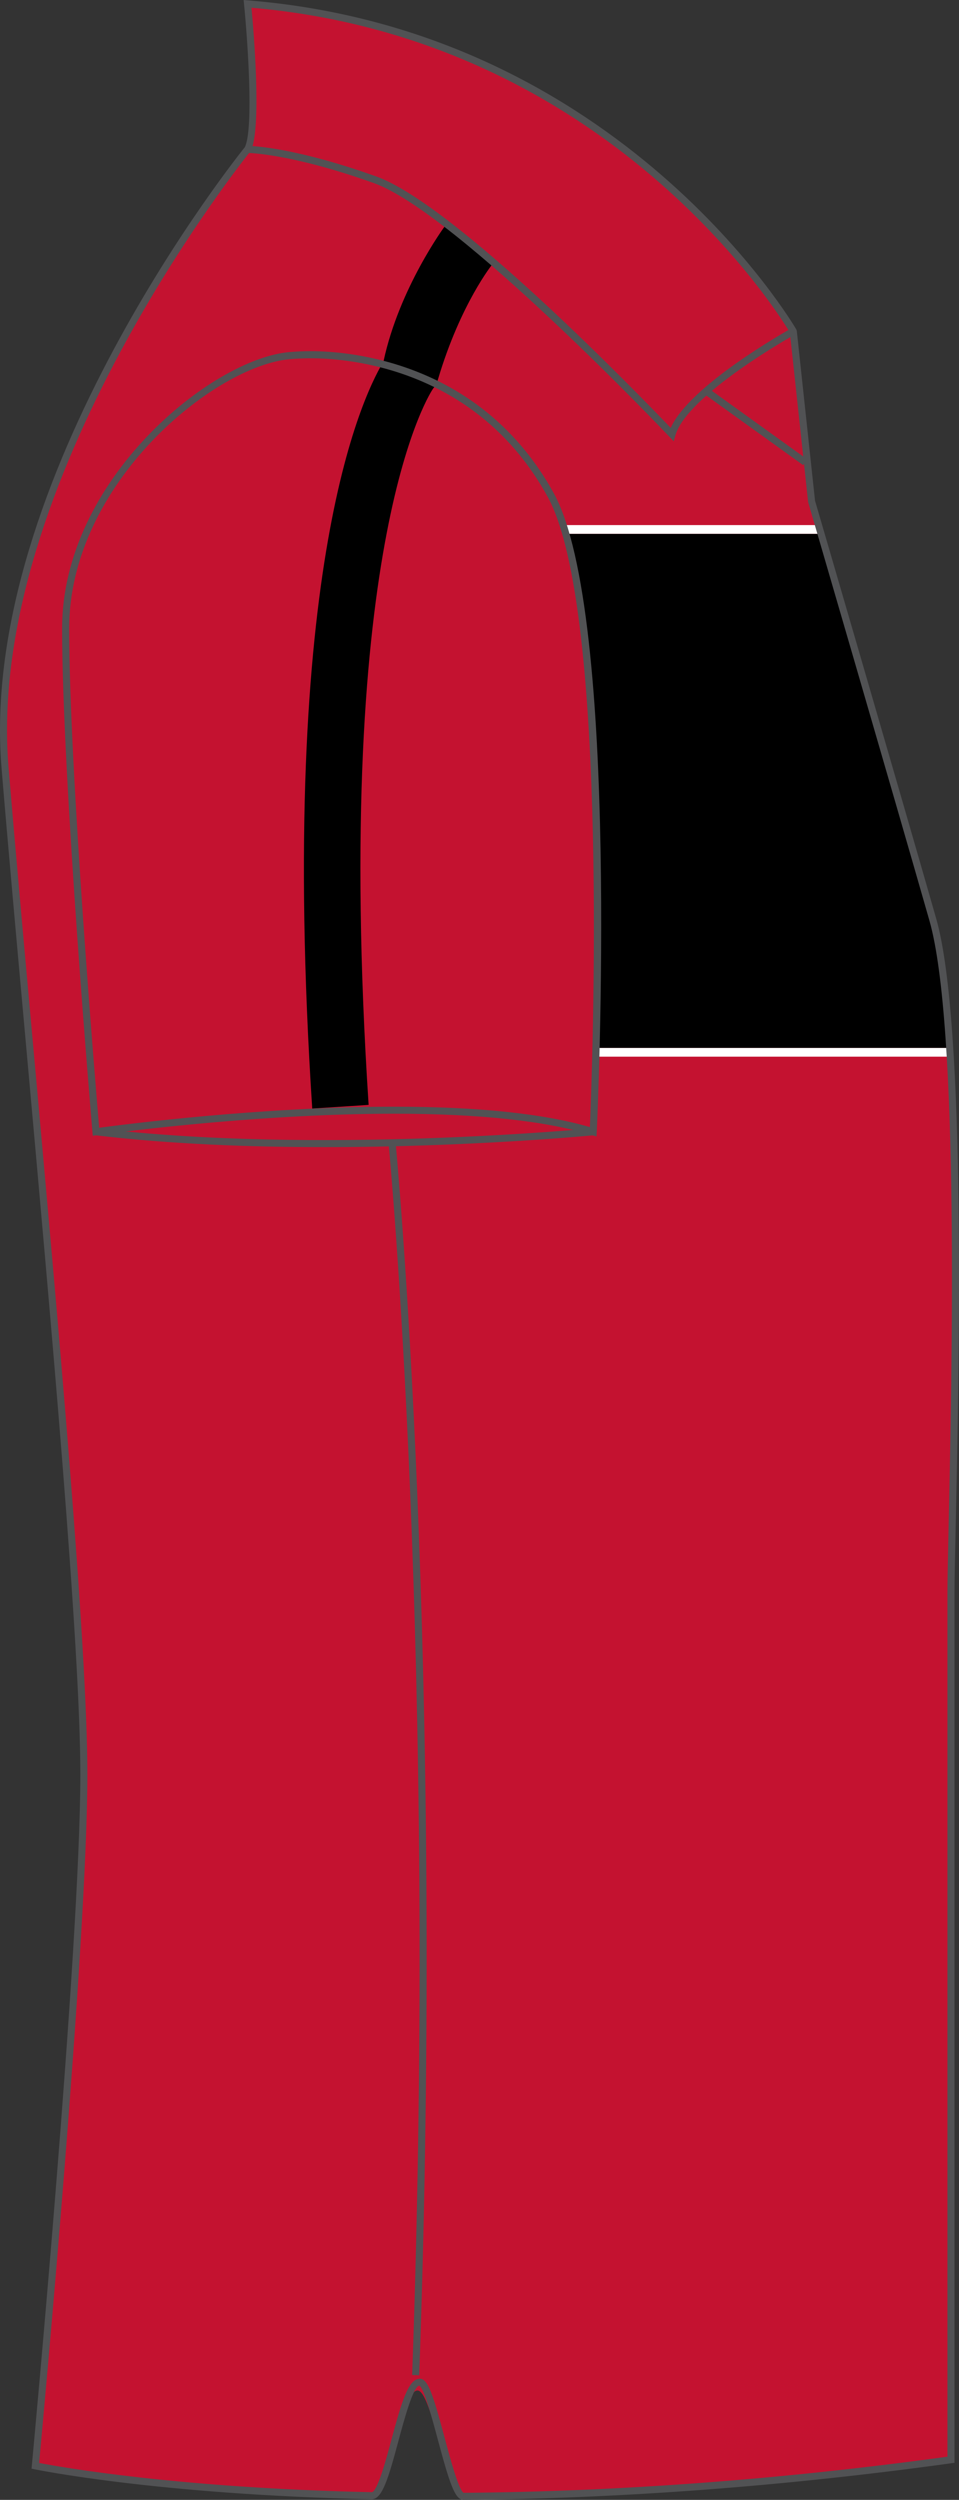
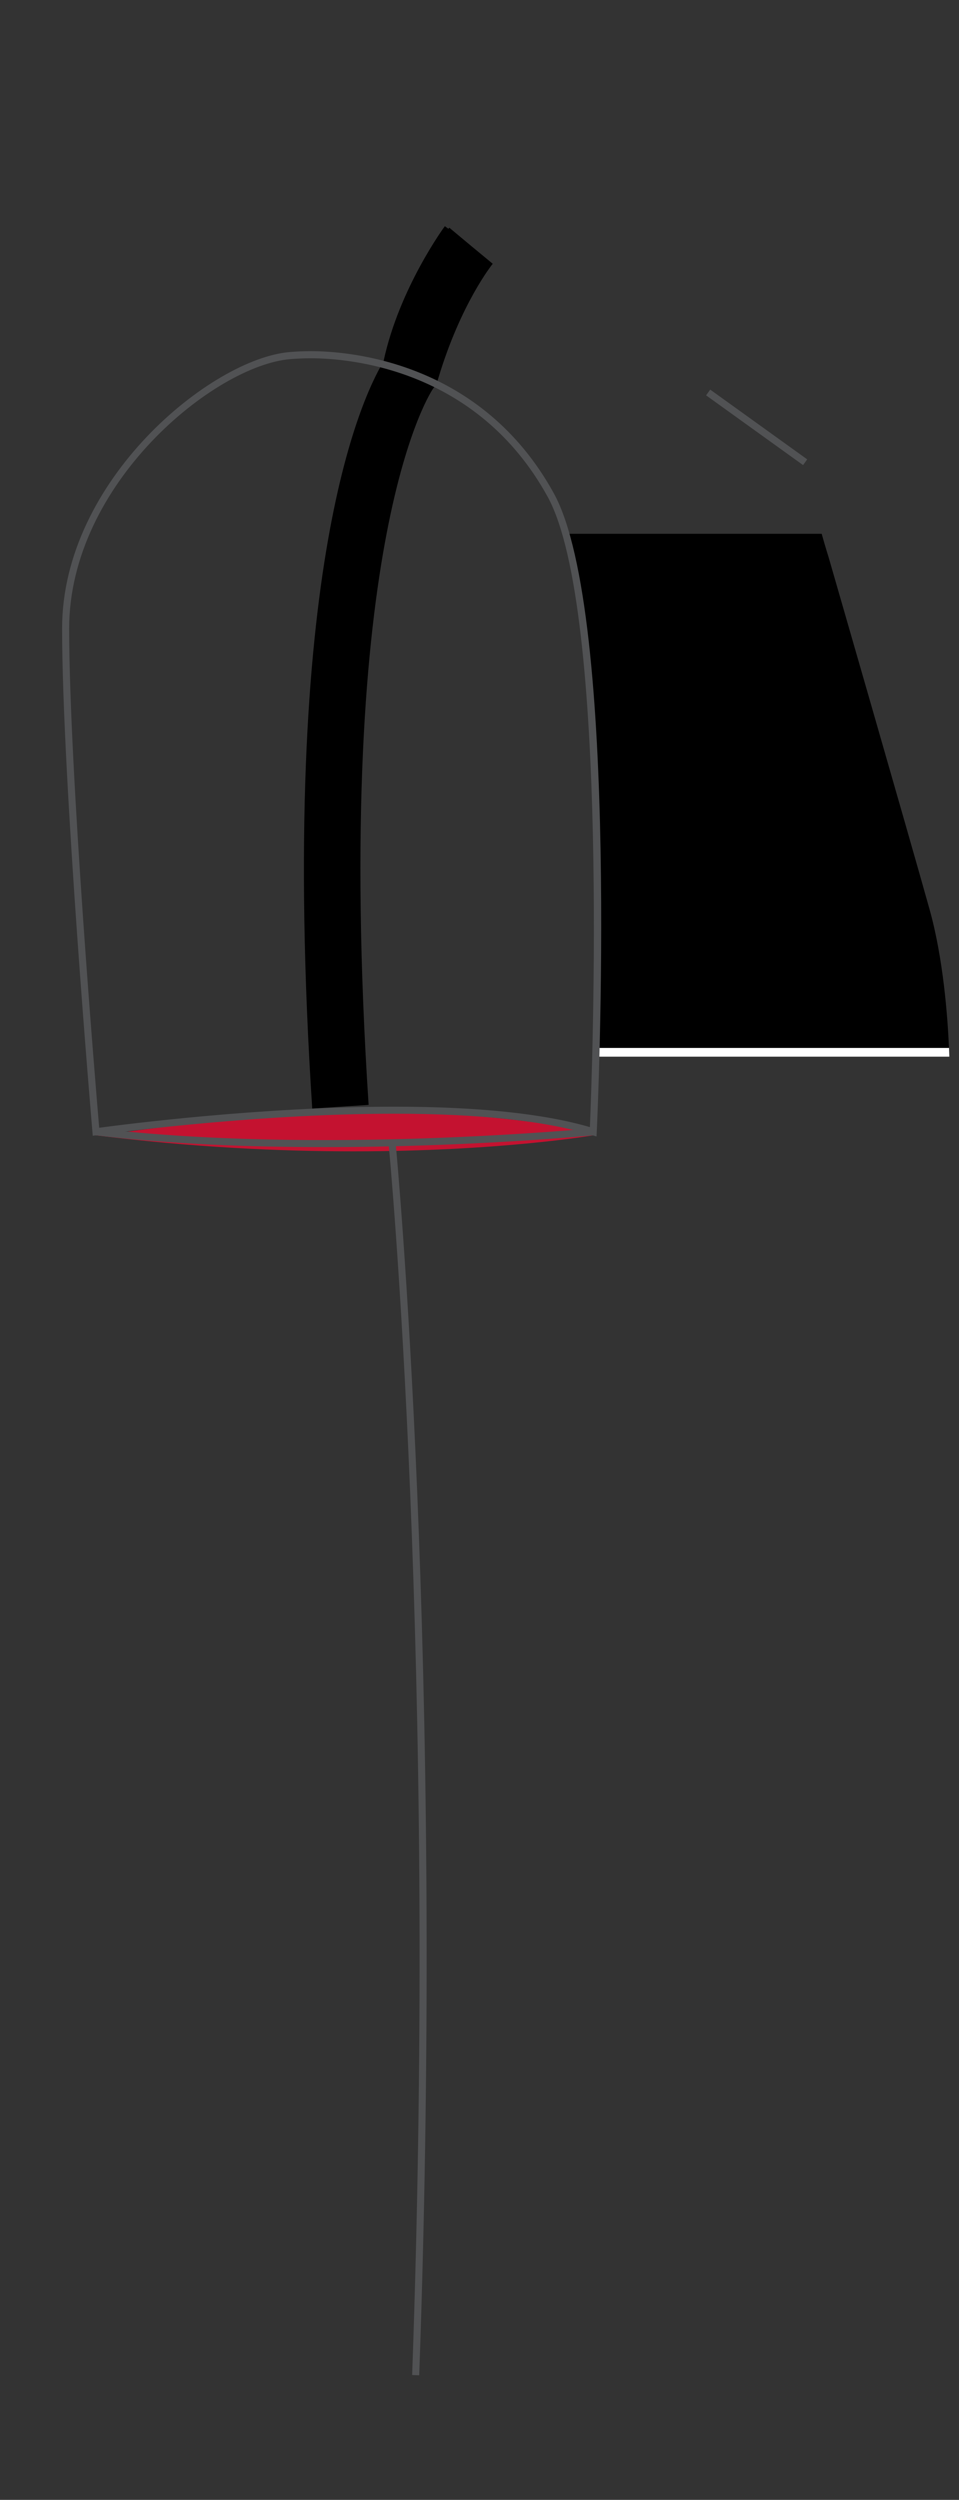
<svg xmlns="http://www.w3.org/2000/svg" version="1.1" id="Layer_1" x="0px" y="0px" width="306.907px" height="800.002px" viewBox="0 0 306.907 800.002" enable-background="new 0 0 306.907 800.002" xml:space="preserve">
  <rect x="0" y="0" width="306.907" height="800.002" fill="#333333" stroke="none" />
  <g id="side">
-     <path id="primary_2_" fill="#C41230" d="M79.23,1.244c0,0,3.877,38.806,0,46.569c0,0-85.384,104.792-77.617,197.938   c7.758,93.146,25.221,265.862,25.221,322.138c0,56.271-15.529,221.217-15.529,221.217s38.532,8.117,107.604,9.572   c4.76,0.096,9.66-33.725,14.697-33.689c4.647,0.025,9.412,33.918,14.291,33.885c43.296-0.311,95.916-3.346,156.437-11.717   c0,0,0-254.211,0-277.5c0-23.279,5.827-174.648-5.822-215.386C286.875,253.514,259.7,160.368,259.7,160.368l-5.831-54.332   C253.877,106.036,199.546,10.948,79.23,1.244z" />
    <path id="primary_3_" fill="#C41230" d="M37.433,362.637c0,0,45.167-6.774,83.558-6.774c38.392,0,67,6.025,67,6.025   S109.698,371.67,37.433,362.637z" />
    <path d="M124.968,115.969l-2.2-0.467c5.016-23.315,19.456-42.926,19.598-43.12l1.809,1.35   C144.031,73.917,129.887,93.147,124.968,115.969z" />
    <path id="primary_4_" fill="#C41230" d="M113.096,368.451c-23.616,0-51.624-1.279-82.521-5.152l0.286-2.232   c91.89,11.486,158.131,0.115,158.797,0.01l0.389,2.214C189.604,363.378,160.013,368.451,113.096,368.451z" />
    <rect x="223.093" y="135.544" transform="matrix(0.812 0.584 -0.584 0.812 125.293 -115.665)" fill="#515254" width="38.226" height="2.259" />
    <g id="secondary_1_">
      <path d="M99.924,354.751c-11.389-175.046,17.069-230.093,23.352-239.929c8.317-27.126,20.007-41.355,20.51-41.955l13.877,11.573    l-6.942-5.787l6.969,5.76c-0.102,0.115-10.313,12.756-17.502,36.91l-0.489,1.641l-1.063,1.35    c-0.237,0.326-32.552,46.701-20.669,229.271L99.924,354.751z" />
      <path d="M187.231,203.047c4.414,42.193,3.814,110.957,3.497,132.314h112.974c-0.44-10.163-1.826-28.591-6.185-44.24    c-6.403-22.954-32.375-112.916-32.375-112.916s-0.962-2.999-2.179-7.375h-82.045C183.538,179.175,185.837,189.69,187.231,203.047z    " />
    </g>
    <g id="tertiary_1_">
      <path fill="#FFFFFF" d="M190.693,338.157h113.12c-0.026-0.847-0.066-1.79-0.103-2.796H190.733    C190.715,336.402,190.706,337.346,190.693,338.157z" />
-       <path fill="#FFFFFF" d="M180.919,170.83h82.045c-0.247-0.882-0.494-1.809-0.759-2.796h-82.204    C180.306,168.942,180.615,169.869,180.919,170.83z" />
    </g>
    <path fill="#515254" d="M134.16,760.137l-2.259-0.08c8.187-229.131-7.365-392.303-7.524-393.925l2.249-0.221   C126.785,367.533,142.348,530.855,134.16,760.137z" />
    <path fill="#515254" d="M190.906,363.695l-1.391-0.432c-14.775-4.552-36.089-6.854-63.353-6.854   c-46.529,0-94.801,6.819-95.295,6.89l-1.182,0.168l-0.098-1.191c-0.097-1.129-9.712-113.163-9.712-161.161   c0-47.601,47.901-86.38,72.839-88.453c2.197-0.186,4.486-0.282,6.803-0.282c12.362,0,54.513,3.29,77.727,45.492   c21.261,38.647,14.049,197.604,13.734,204.352L190.906,363.695z M99.519,114.654c-2.249,0-4.474,0.098-6.616,0.273   c-24.224,2.012-70.766,39.803-70.766,86.196c0,45.246,8.569,147.602,9.606,159.785c7.719-1.041,51.8-6.748,94.421-6.748   c26.646,0,47.703,2.196,62.62,6.536c0.688-16.347,6.378-165.545-13.52-201.722C152.655,117.848,111.569,114.654,99.519,114.654z" />
    <path fill="#515254" d="M103.748,367.1c-23.62,0-49.282-0.943-73.162-3.793l0.266-2.241c71.021,8.469,158.021,0.08,158.895-0.008   l0.22,2.249C189.378,363.369,150.609,367.1,103.748,367.1z" />
-     <path fill="#515254" d="M215.61,141.225l-1.362-1.429c-0.676-0.714-68.037-71.71-94.65-81.22   c-26.614-9.501-40.235-9.633-40.367-9.633v-2.258c0.563,0,14.088,0.115,41.126,9.766c25.41,9.077,84.629,70.369,94.284,80.479   c6.104-13.655,37.307-31.122,38.683-31.89l1.094,1.985c-0.344,0.185-34.563,19.328-38.268,32.295L215.61,141.225z" />
-     <path fill="#515254" d="M148.311,800.002h-0.019c-2.729,0-4.508-5.611-8.204-19.391c-1.746-6.512-4.384-16.355-5.88-17.148   c-1.953,0.025-4.942,11.158-6.733,17.811c-3.182,11.838-5.152,18.533-8.521,18.533c-68.447-1.445-107.491-9.51-107.879-9.588   l-0.979-0.213l0.094-0.996c0.153-1.65,15.521-165.545,15.521-221.121c0-41.275-9.289-144.003-17.483-234.635   c-2.92-32.226-5.673-62.66-7.729-87.413C-7.221,153.319,77.5,48.149,78.357,47.099c2.929-5.928,0.819-35.048-0.256-45.749L77.973,0   l1.35,0.114C198.85,9.748,254.311,104.509,254.859,105.462l0.141,0.449l5.832,54.323c0.233,0.741,27.268,93.429,38.771,133.717   c9.739,34.078,7.295,146.393,6.245,194.356c-0.221,10.137-0.379,17.449-0.379,21.349v278.48l-0.979,0.141   C251.019,795.678,198.478,799.621,148.311,800.002z M134.355,761.23c2.629,0.008,4.256,5.16,7.912,18.799   c1.796,6.695,4.508,16.805,6.104,17.713c49.744-0.379,101.831-4.27,154.836-11.564V509.656c0-3.906,0.158-11.247,0.379-21.392   c1.041-47.856,3.493-159.935-6.158-193.694c-11.503-40.279-38.531-132.958-38.806-133.894l-5.844-54.288   c-2.881-4.843-57.525-94.002-172.298-103.918c0.662,7.066,3.366,38.621-0.243,45.837C79.254,49.56-4.903,154.034,2.74,245.645   c2.06,24.745,4.813,55.179,7.732,87.396c8.199,90.686,17.492,193.465,17.492,234.838c0,53.381-14.132,206.328-15.438,220.311   c6.458,1.244,44.249,8.037,106.424,9.352c1.808,0,4.764-10.975,6.342-16.867C128.532,768.623,130.706,761.23,134.355,761.23z" />
  </g>
  <g id="back" display="none">
</g>
  <g id="front" display="none">
</g>
</svg>